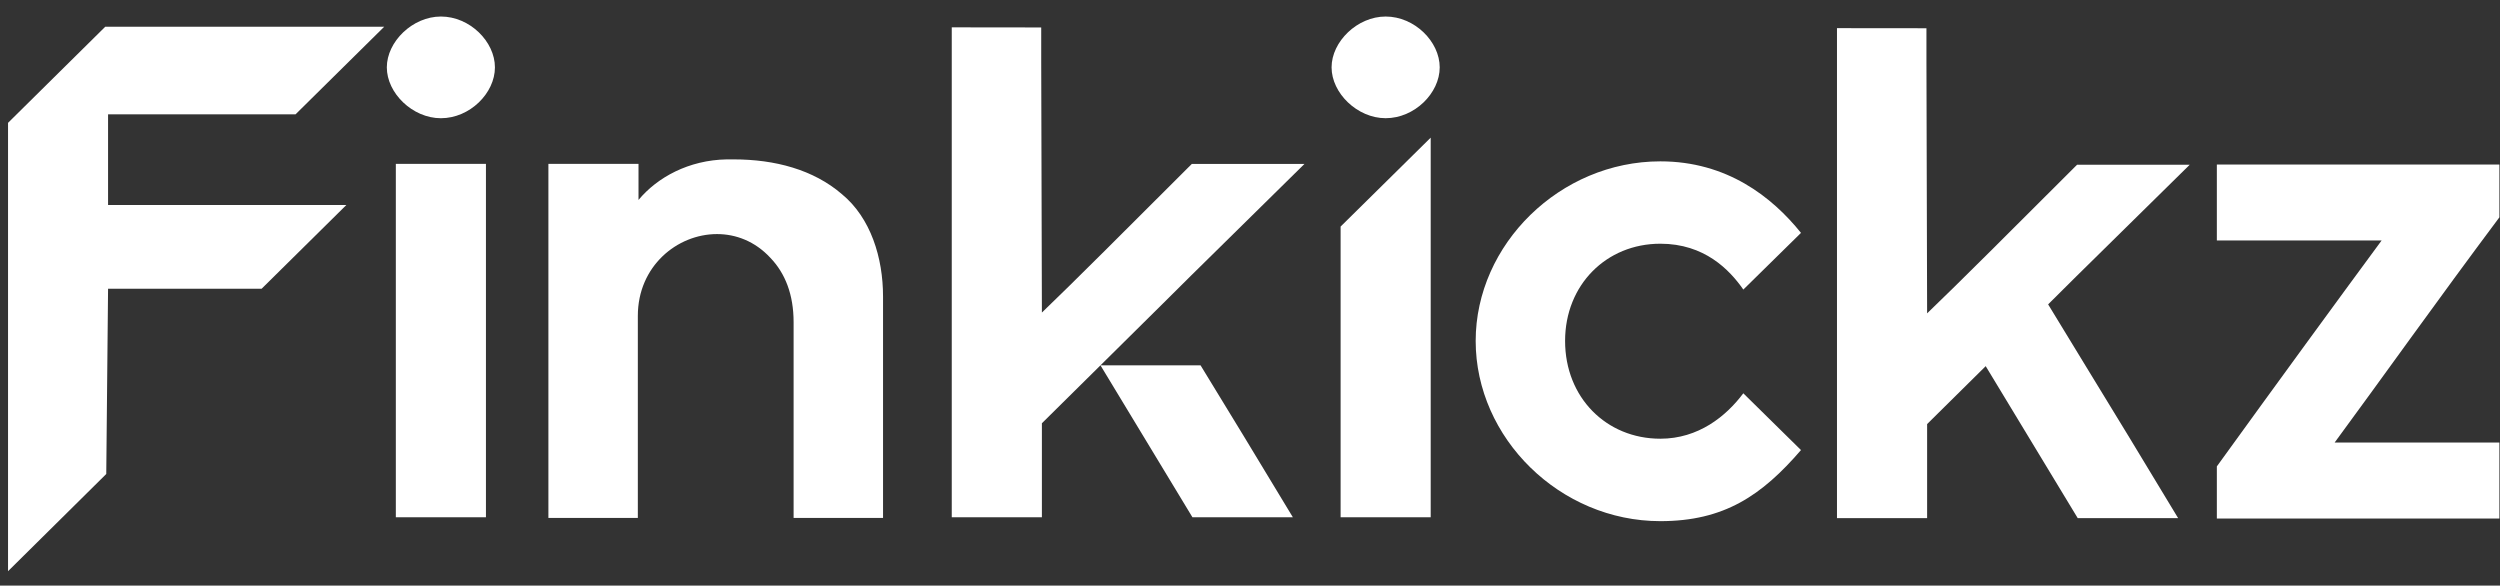
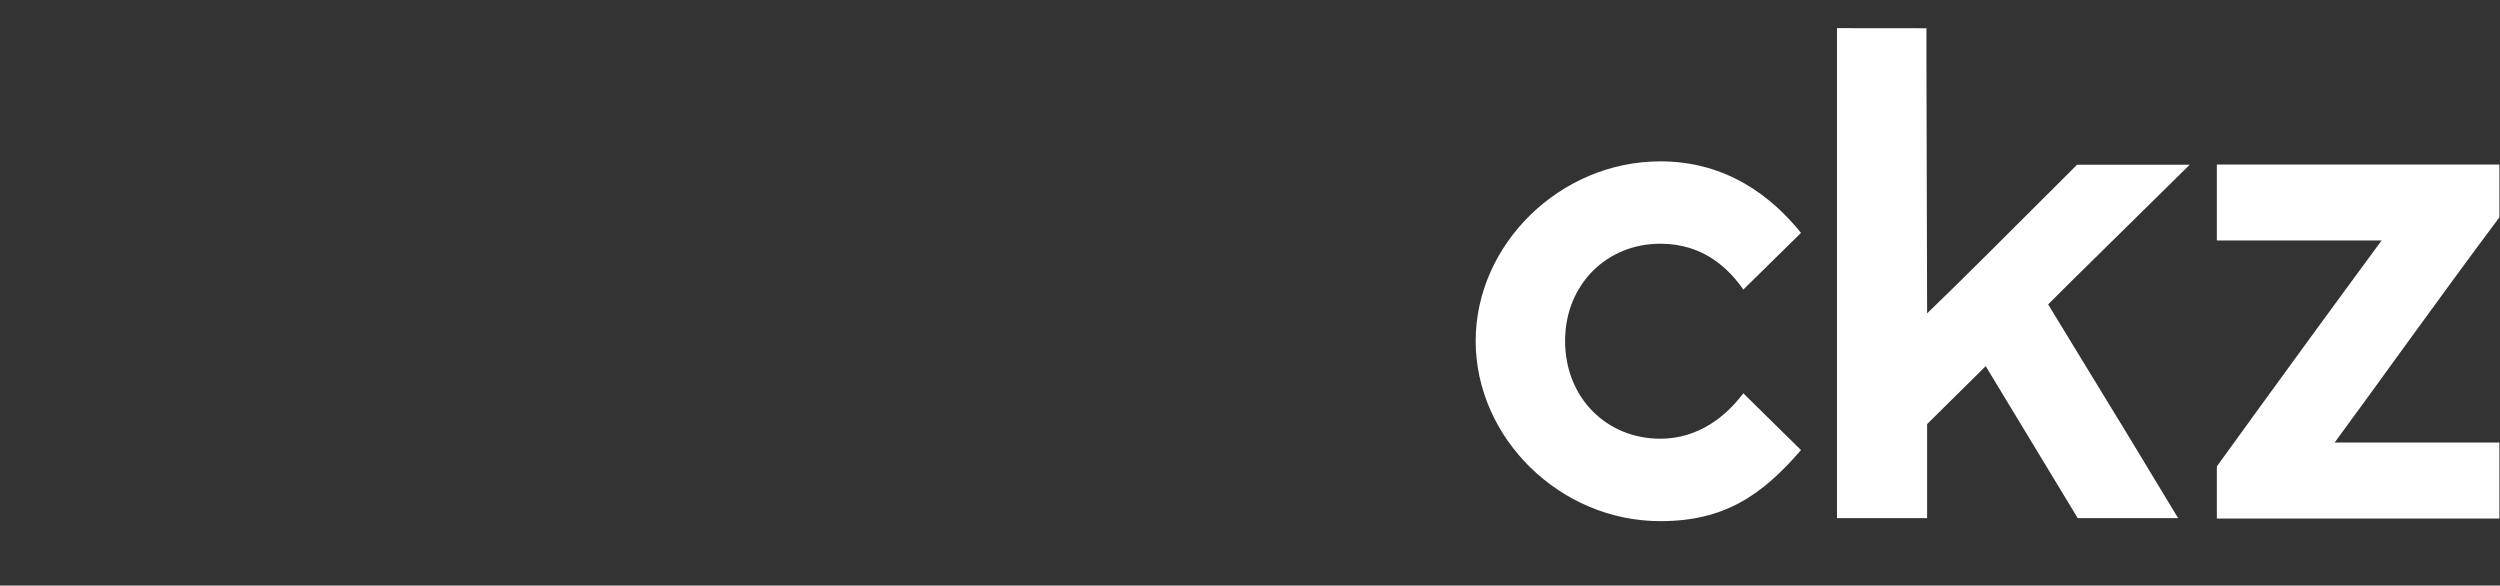
<svg xmlns="http://www.w3.org/2000/svg" width="111" height="26" viewBox="0 0 111 26" fill="none">
  <rect x="0" y="0" width="111" height="26" fill="#333333" stroke="none" />
-   <path d="M21.975 2.992C21.975 4.135 20.861 5.249 19.575 5.249C18.318 5.249 17.175 4.135 17.175 2.992C17.175 1.849 18.318 0.734 19.575 0.734C20.861 0.733 21.975 1.849 21.975 2.992ZM17.575 7.277H21.576V22.966H17.575V7.277Z" fill="white" />
-   <path d="M39.207 13.164V22.995H35.236V14.307C35.236 13.079 34.864 12.136 34.207 11.45C33.521 10.707 32.664 10.393 31.835 10.393C30.063 10.393 28.32 11.821 28.32 14.022V22.995H24.349V7.277H28.35V8.878C29.179 7.878 30.579 7.106 32.265 7.077H32.579C34.408 7.077 36.122 7.534 37.38 8.62C38.665 9.678 39.207 11.449 39.207 13.164Z" fill="white" />
-   <path d="M61.522 0.734C60.265 0.734 59.122 1.848 59.122 2.991C59.122 4.134 60.265 5.248 61.522 5.248C62.808 5.248 63.923 4.134 63.923 2.991C63.923 1.848 62.808 0.734 61.522 0.734ZM59.523 10.059V22.967H63.523V6.112L59.523 10.059Z" fill="white" />
  <path d="M73.719 19.479C71.32 19.479 69.49 17.65 69.49 15.137C69.49 12.65 71.32 10.821 73.719 10.821C75.677 10.821 76.789 11.974 77.404 12.857L79.964 10.34C78.677 8.74 76.672 7.164 73.719 7.164C69.264 7.164 65.52 10.851 65.52 15.138C65.52 19.452 69.264 23.139 73.719 23.139C76.553 23.139 78.224 21.999 79.964 19.983L77.403 17.462C76.637 18.485 75.409 19.479 73.719 19.479Z" fill="white" />
-   <path d="M57.918 7.279H52.916C50.088 10.105 47.63 12.565 46.26 13.878L46.23 2.732V1.219L42.258 1.214V22.968H46.26V18.793L48.861 16.221L51.632 13.479C53.203 11.907 55.117 10.049 57.918 7.279ZM48.861 16.221L52.945 22.968H57.404C55.869 20.415 54.514 18.2 53.305 16.221H48.861Z" fill="white" />
  <path d="M110.973 7.305V9.649C108.258 13.278 105.657 16.936 103.657 19.65H110.973V23.022H98.428V20.708C101.114 16.993 103.743 13.392 105.744 10.677H98.428V7.305H110.973Z" fill="white" />
-   <path d="M4.798 9.103H15.377L11.617 12.819H4.798L4.718 21.045L0.357 25.361V5.454L4.673 1.187H17.059L13.121 5.077H4.798V9.103Z" fill="white" />
  <path d="M97.223 7.315H92.221C89.392 10.141 86.935 12.601 85.564 13.913L85.534 2.768V1.254L81.562 1.25V23.004H85.564V18.829L88.165 16.257L90.937 13.514C92.507 11.942 94.421 10.085 97.223 7.315ZM88.165 16.257L92.25 23.004H96.708C95.174 20.451 93.819 18.235 92.609 16.257L90.937 13.514L88.165 16.257Z" fill="white" />
</svg>